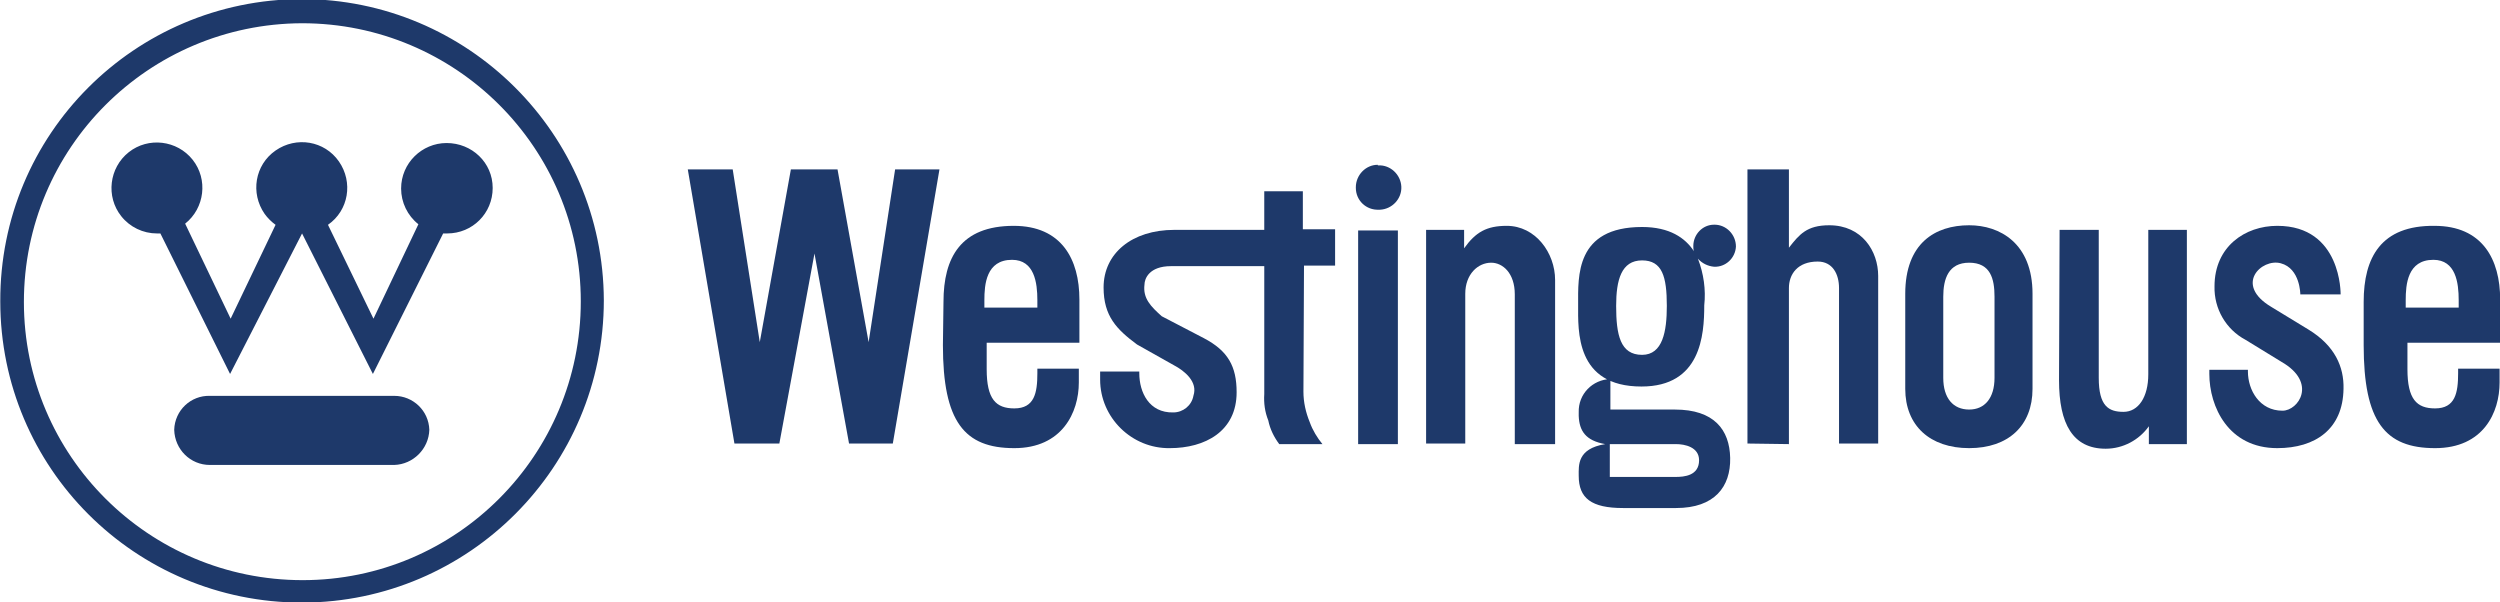
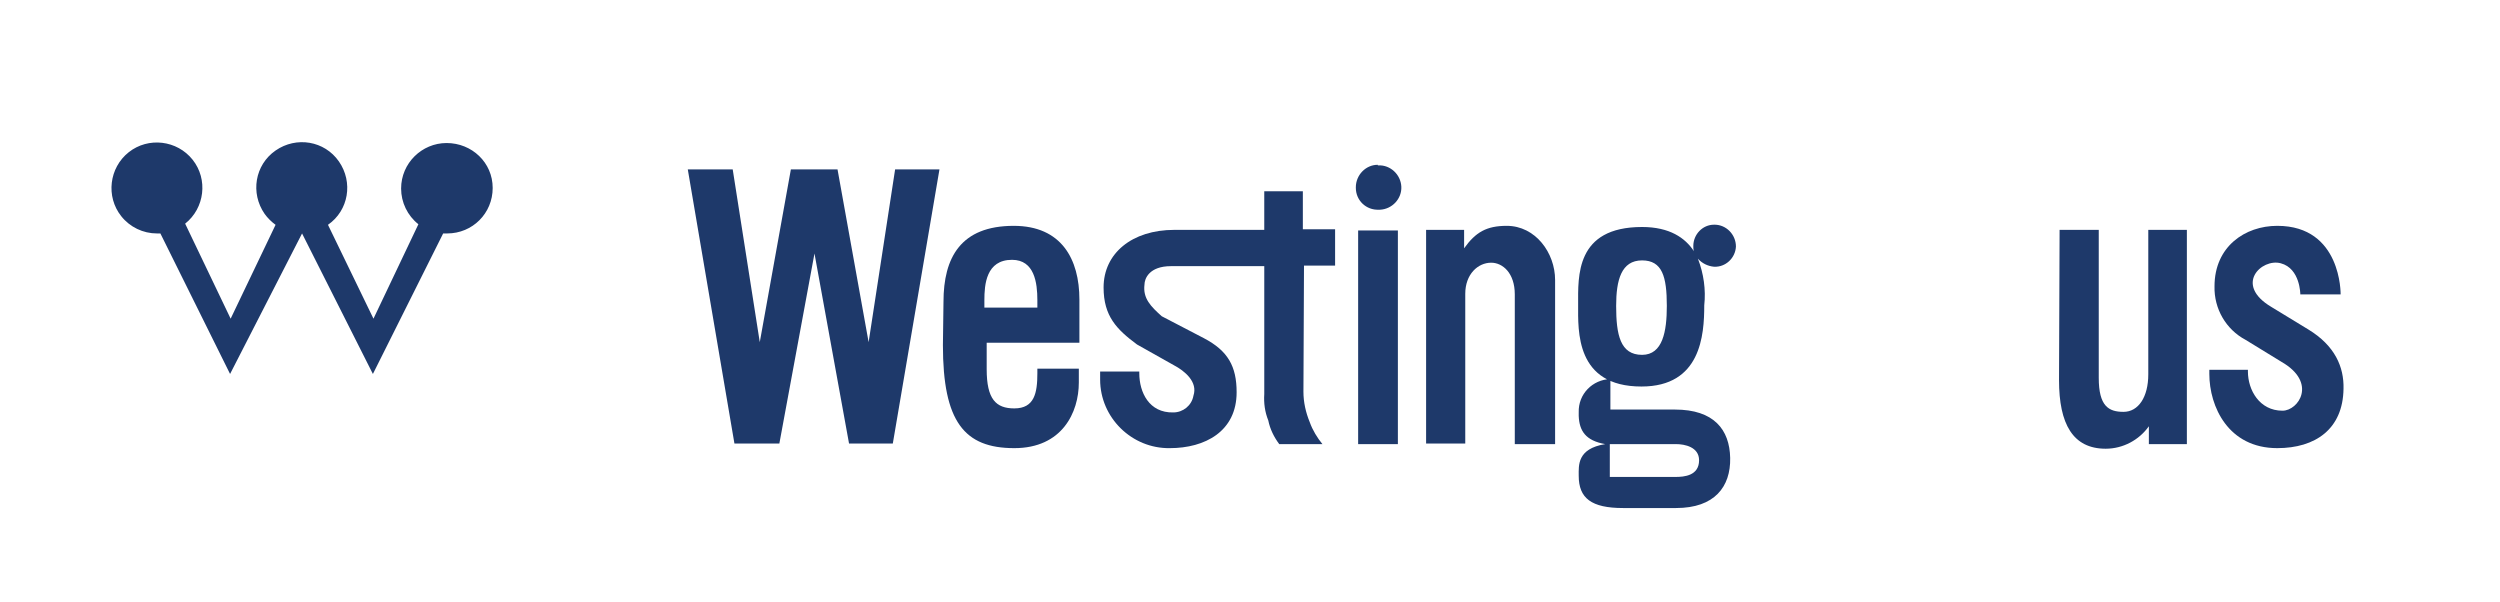
<svg xmlns="http://www.w3.org/2000/svg" enable-background="new 0 0 434.1 104.6" viewBox="0 0 434.1 104.6">
  <g fill="#1e396a" transform="translate(-5.851 -4.664)">
-     <path d="m5.9 57c-.1-29 23.3-52.4 52.3-52.5 28.9 0 52.4 23.4 52.5 52.3 0 28.9-23.4 52.4-52.3 52.5 0 0 0 0-.1 0-29 0-52.4-23.4-52.4-52.3zm52.5 48.4c26.7 0 48.3-21.7 48.3-48.4s-21.7-48.3-48.4-48.3c-26.7.1-48.3 21.7-48.3 48.4s21.7 48.3 48.4 48.3z" />
-     <path d="m74.3 85.4c3.3-.1 6-2.8 6.1-6.1-.1-3.3-2.8-5.9-6.1-5.9h-32c-3.3-.1-6.1 2.5-6.2 5.9.1 3.4 2.8 6.1 6.2 6.1z" />
    <path d="m83.4 29.5c-4.3 0-7.9 3.5-7.9 7.9 0 2.4 1.1 4.7 3 6.2l-7.8 16.4-7.9-16.3c3.6-2.5 4.4-7.4 1.9-11s-7.4-4.4-11-1.9-4.4 7.4-1.9 11c.5.7 1.2 1.4 1.9 1.9l-7.8 16.3-7.9-16.5c3.4-2.7 4-7.7 1.3-11.1s-7.7-4-11.1-1.3-4 7.7-1.3 11.1c1.5 1.9 3.8 3 6.2 3h.6l12.1 24.4 12.5-24.4 12.3 24.4 12.2-24.4h.7c4.4 0 7.9-3.5 7.9-7.9s-3.6-7.8-8-7.8z" />
    <g transform="translate(125.279 33.379)">
      <path d="m0 .7h7.8l4.7 30 5.4-30h8.1l5.4 30 4.6-30h7.7l-8.1 47.6h-7.6l-6-33-6.1 33h-7.8z" />
      <path d="m51.5 23.4c0-2.7.3-7 4.8-7 3.9 0 4.4 4 4.4 7v1.3h-9.2zm-7.2 7.8c0 13.3 3.7 17.9 12.4 17.9 8.3 0 11.2-6.2 11.2-11.4v-2.4h-7.2v.8c0 3.4-.5 6.1-4 6.1-3.2 0-4.8-1.6-4.8-6.8v-4.6h16.1v-7.5c0-7-3.1-12.8-11.4-12.8-9.2 0-12.2 5.5-12.2 13.2z" />
      <path d="m106.9 39.3c0 1.8.4 3.6 1.1 5.3.5 1.4 1.3 2.7 2.2 3.8h-7.5c-.9-1.2-1.6-2.6-1.9-4.1-.6-1.5-.8-3-.7-4.6v-22.2h-16.2c-3.8 0-4.6 2.2-4.6 3.2-.3 2.4 1.1 3.8 3 5.5l7.3 3.8c4.2 2.2 5.7 4.9 5.7 9.4 0 6.8-5.5 9.7-11.6 9.7-6.6.1-12.1-5.3-12.1-11.9 0-.1 0-.1 0-.2v-1.2h6.8v.3c0 3.3 1.7 6.9 5.9 6.8 1.7 0 3.2-1.2 3.5-2.9.8-2.4-1.5-4.3-3.4-5.3l-6.4-3.6c-3.5-2.6-5.8-4.9-5.8-9.9 0-5.9 4.9-10 12.3-10h15.6v-6.7h6.7v6.6h5.6v6.3h-5.4z" />
      <path d="m116.4 48.4v-37.1h6.9v37.1zm3.5-48.4c2.1-.1 3.9 1.6 4 3.7s-1.6 3.9-3.7 4c-.1 0-.1 0-.2 0-2.2.1-4-1.6-4-3.8 0 0 0 0 0-.1 0-2.1 1.7-3.9 3.8-3.9 0 .1 0 .1.1.1z" />
      <path d="m139.5 16.9c-2.3 0-4.5 2-4.5 5.4v26h-6.8v-37.1h6.6v3.2c2-2.8 3.9-3.9 7.4-3.9 5 0 8.4 4.7 8.4 9.4v28.5h-7v-26c0-3.7-2.1-5.5-4.1-5.5z" />
      <path d="m160.2 48.4h11.4c1.5 0 4 .5 4 2.8 0 2.7-2.6 2.9-4.1 2.9h-11.4v-5.7zm15.2-32.2c.7.8 1.7 1.3 2.8 1.4 2 .1 3.7-1.5 3.8-3.5 0-2.1-1.7-3.8-3.7-3.8 0 0 0 0-.1 0-2 0-3.6 1.7-3.6 3.7 0 .3 0 .6.1.9-1.5-2.3-4.2-4.2-9-4.2-11.6 0-11.1 8.6-11.1 13.5 0 4.5-.5 14.2 11 14.2 10.3 0 10.9-8.9 10.9-14.1.3-2.7-.1-5.5-1.1-8.1zm-20.7 27.3c.1 2.6 1.2 4.3 4.6 4.9-4.9.8-4.6 3.7-4.6 5.5 0 3.9 2.2 5.6 7.7 5.6h9.2c6.7 0 9.5-3.7 9.4-8.7-.1-4.9-2.8-8.4-9.6-8.4h-11.2v-5.3c-3.1.1-5.6 2.6-5.5 5.8zm6.5-19.1c0-4.5.9-7.9 4.5-7.9 3.5 0 4.3 2.8 4.3 7.9 0 4.4-.7 8.5-4.3 8.5-3.8 0-4.5-3.5-4.5-8.5z" />
-       <path d="m184 48.3v-47.6h7.2v13.6c1.8-2.3 3.1-3.9 7-3.9 5.7 0 8.5 4.5 8.5 8.8v29.1h-6.8v-27c0-2.4-1.1-4.6-3.7-4.6-3.5 0-5 2.2-5 4.6v27.1z" />
-       <path d="m226.9 22.8v14.1c0 3.5-1.7 5.5-4.4 5.5-2.8 0-4.5-2-4.5-5.5v-14.1c0-3.1.9-5.9 4.5-5.9 3.7 0 4.4 2.8 4.4 5.9zm6.6 16v-16.5c0-8.8-5.7-11.9-11-11.9-5.9 0-11.1 3.1-11.1 11.9v16.5c0 6.4 4.3 10.3 11.1 10.3s11-3.9 11-10.3z" />
      <path d="m238.2 11.2h6.8v25.7c0 4.9 1.7 5.9 4.3 5.9s4.3-2.6 4.3-6.5v-25.1h6.7v37.2h-6.6v-3.1c-1.7 2.4-4.5 3.9-7.5 3.9-5.7 0-8.1-4.3-8.1-11.9z" />
      <path d="m275 24.6 6.4 3.9c4.6 2.8 6.2 6.5 6.1 10.3-.1 7-4.9 10.3-11.5 10.3-8.5 0-11.8-7.2-11.8-12.9v-.7h6.7v.3c0 3.2 2 6.8 6 6.8 2.8 0 6.1-4.9-.2-8.5l-6.2-3.8c-3.4-1.8-5.5-5.4-5.4-9.3 0-6.9 5.3-10.5 10.9-10.5 11.2 0 11 11.9 11 11.9h-7s0-4.5-3.4-5.4c-3.3-.9-8.2 3.7-1.6 7.6z" />
-       <path d="m298.3 23.4c0-2.7.3-7 4.8-7 3.9 0 4.4 4 4.4 7v1.3h-9.2zm-7.3 7.8c0 13.3 3.7 17.9 12.4 17.9 8.4 0 11.2-6.2 11.2-11.4v-2.4h-7.2v.8c0 3.4-.5 6.1-4 6.1-3.2 0-4.8-1.6-4.8-6.8v-4.6h16.1v-7.5c0-7-3.1-12.8-11.4-12.8-9.3-.1-12.3 5.5-12.3 13.2z" />
    </g>
  </g>
</svg>